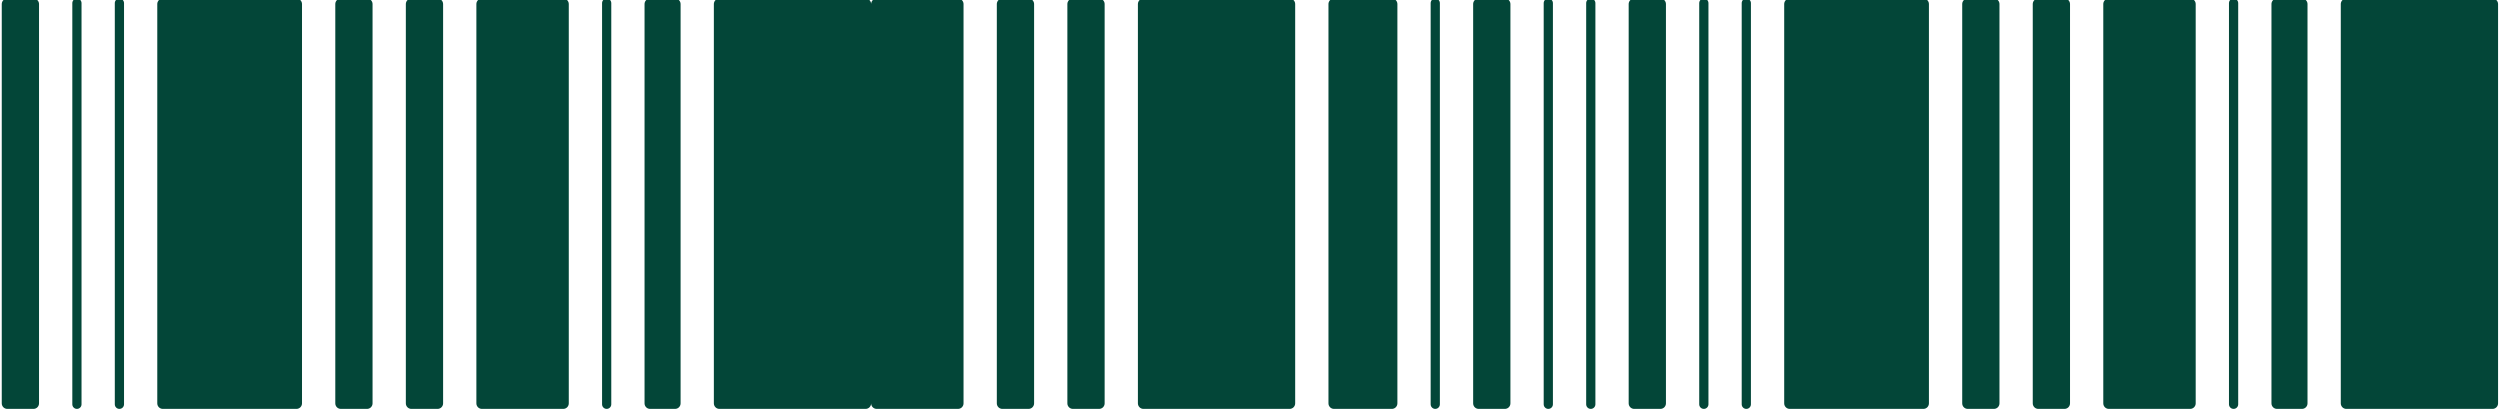
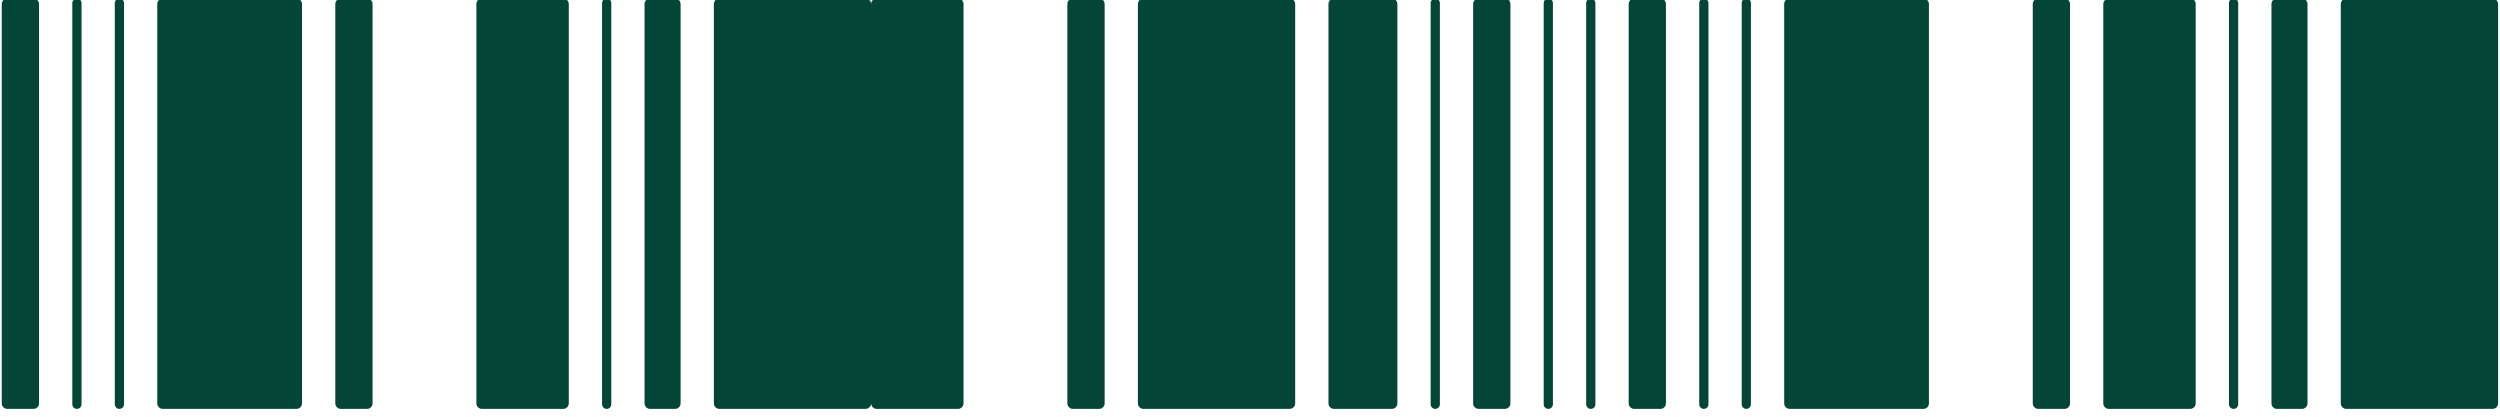
<svg xmlns="http://www.w3.org/2000/svg" width="270" height="45" viewBox="0 0 270 45" fill="none">
  <g clip-path="url(#clip0_130_1749)">
    <path d="M269.192 -0.161C269.523 -0.161 269.791 0.107 269.791 0.438L269.791 43.562C269.791 43.892 269.523 44.161 269.192 44.161L253.404 44.161C253.073 44.161 252.805 43.892 252.805 43.562L252.805 0.438C252.805 0.107 253.073 -0.161 253.404 -0.161L269.192 -0.161Z" fill="#034638" />
    <path d="M248.612 -0.161C248.943 -0.161 249.211 0.107 249.211 0.438L249.211 43.562C249.211 43.892 248.943 44.161 248.612 44.161L245.917 44.161C245.586 44.161 245.318 43.892 245.318 43.562L245.318 0.438C245.318 0.107 245.586 -0.161 245.917 -0.161L248.612 -0.161Z" fill="#034638" />
    <path d="M241.227 -0.161C241.502 -0.161 241.725 0.062 241.725 0.337L241.725 43.663C241.725 43.938 241.502 44.161 241.227 44.161C240.952 44.161 240.729 43.938 240.729 43.663L240.729 0.337C240.729 0.062 240.952 -0.161 241.227 -0.161Z" fill="#034638" />
    <path d="M236.536 -0.161C236.867 -0.161 237.135 0.107 237.135 0.438L237.135 43.562C237.135 43.892 236.867 44.161 236.536 44.161L227.754 44.161C227.423 44.161 227.155 43.892 227.155 43.562L227.155 0.438C227.155 0.107 227.423 -0.161 227.754 -0.161L236.536 -0.161Z" fill="#034638" />
    <path d="M222.964 -0.161C223.294 -0.161 223.562 0.107 223.562 0.438L223.562 43.562C223.562 43.892 223.294 44.161 222.964 44.161L220.137 44.161C219.806 44.161 219.538 43.892 219.538 43.562L219.538 0.438C219.538 0.107 219.806 -0.161 220.137 -0.161L222.964 -0.161Z" fill="#034638" />
-     <path d="M215.344 -0.161C215.675 -0.161 215.943 0.107 215.943 0.438L215.943 43.562C215.943 43.892 215.675 44.161 215.344 44.161L212.517 44.161C212.187 44.161 211.919 43.892 211.919 43.562L211.919 0.438C211.919 0.107 212.187 -0.161 212.517 -0.161L215.344 -0.161Z" fill="#034638" />
    <path d="M207.725 -0.161C208.056 -0.161 208.324 0.107 208.324 0.438L208.324 43.562C208.324 43.892 208.056 44.161 207.725 44.161L193.292 44.161C192.961 44.161 192.693 43.892 192.693 43.562L192.693 0.438C192.693 0.107 192.961 -0.161 193.292 -0.161L207.725 -0.161Z" fill="#034638" />
    <path d="M188.602 -0.161C188.877 -0.161 189.1 0.062 189.1 0.337L189.1 43.663C189.1 43.938 188.877 44.161 188.602 44.161C188.327 44.161 188.104 43.938 188.104 43.663L188.104 0.337C188.104 0.062 188.327 -0.161 188.602 -0.161Z" fill="#034638" />
    <path d="M184.014 -0.161C184.289 -0.161 184.512 0.062 184.512 0.337L184.512 43.663C184.512 43.938 184.289 44.161 184.014 44.161C183.739 44.161 183.516 43.938 183.516 43.663L183.516 0.337C183.516 0.062 183.739 -0.161 184.014 -0.161Z" fill="#034638" />
    <path d="M176.496 44.161C176.165 44.161 175.897 43.892 175.897 43.562L175.897 0.438C175.897 0.107 176.165 -0.161 176.496 -0.161L179.323 -0.161C179.654 -0.161 179.922 0.107 179.922 0.438L179.922 43.562C179.922 43.892 179.654 44.161 179.323 44.161L176.496 44.161Z" fill="#034638" />
    <path d="M171.805 44.161C171.53 44.161 171.307 43.938 171.307 43.663L171.307 0.337C171.307 0.062 171.53 -0.161 171.805 -0.161C172.08 -0.161 172.303 0.062 172.303 0.337L172.303 43.663C172.303 43.938 172.08 44.161 171.805 44.161Z" fill="#034638" />
    <path d="M167.217 44.161C166.942 44.161 166.719 43.938 166.719 43.663L166.719 0.337C166.719 0.062 166.942 -0.161 167.217 -0.161C167.492 -0.161 167.715 0.062 167.715 0.337L167.715 43.663C167.715 43.938 167.492 44.161 167.217 44.161Z" fill="#034638" />
    <path d="M159.699 44.161C159.368 44.161 159.1 43.892 159.1 43.562L159.1 0.438C159.1 0.107 159.368 -0.161 159.699 -0.161L162.526 -0.161C162.857 -0.161 163.125 0.107 163.125 0.438L163.125 43.562C163.125 43.892 162.857 44.161 162.526 44.161L159.699 44.161Z" fill="#034638" />
    <path d="M155.008 44.161C154.734 44.161 154.511 43.938 154.511 43.663L154.511 0.337C154.511 0.062 154.734 -0.161 155.008 -0.161C155.283 -0.161 155.506 0.062 155.506 0.337L155.506 43.663C155.506 43.938 155.283 44.161 155.008 44.161Z" fill="#034638" />
    <path d="M144.073 44.161C143.742 44.161 143.474 43.892 143.474 43.562L143.474 0.438C143.474 0.107 143.742 -0.161 144.073 -0.161L150.319 -0.161C150.65 -0.161 150.918 0.107 150.918 0.438L150.918 43.562C150.918 43.892 150.65 44.161 150.319 44.161L144.073 44.161Z" fill="#034638" />
    <path d="M123.493 44.161C123.162 44.161 122.894 43.892 122.894 43.562L122.894 0.438C122.894 0.107 123.162 -0.161 123.493 -0.161L139.28 -0.161C139.611 -0.161 139.879 0.107 139.879 0.438L139.879 43.562C139.879 43.892 139.611 44.161 139.28 44.161L123.493 44.161Z" fill="#034638" />
    <path d="M115.875 44.161C115.544 44.161 115.276 43.892 115.276 43.562L115.276 0.438C115.276 0.107 115.544 -0.161 115.875 -0.161L118.702 -0.161C119.033 -0.161 119.301 0.107 119.301 0.438L119.301 43.562C119.301 43.892 119.033 44.161 118.702 44.161L115.875 44.161Z" fill="#034638" />
-     <path d="M111.083 -0.161C111.413 -0.161 111.682 0.107 111.682 0.438L111.682 43.562C111.682 43.892 111.413 44.161 111.083 44.161L108.256 44.161C107.925 44.161 107.657 43.892 107.657 43.562L107.657 0.438C107.657 0.107 107.925 -0.161 108.256 -0.161L111.083 -0.161Z" fill="#034638" />
    <path d="M94.681 44.161C94.352 44.161 94.082 43.892 94.082 43.562C94.082 43.892 93.814 44.161 93.484 44.161L77.697 44.161C77.365 44.161 77.097 43.892 77.097 43.562L77.097 0.438C77.097 0.107 77.365 -0.161 77.697 -0.161L93.484 -0.161C93.814 -0.161 94.082 0.107 94.082 0.438C94.082 0.107 94.352 -0.161 94.681 -0.161L103.464 -0.161C103.795 -0.161 104.062 0.107 104.062 0.438L104.062 43.562C104.062 43.892 103.794 44.161 103.463 44.161L94.681 44.161Z" fill="#034638" />
    <path d="M73.504 0.438C73.504 0.107 73.236 -0.161 72.905 -0.161L70.21 -0.161C69.879 -0.161 69.611 0.107 69.611 0.438L69.611 43.562C69.611 43.892 69.879 44.161 70.21 44.161L72.905 44.161C73.236 44.161 73.504 43.892 73.504 43.562L73.504 0.438Z" fill="#034638" />
    <path d="M66.018 0.337C66.018 0.062 65.796 -0.161 65.521 -0.161C65.246 -0.161 65.023 0.062 65.023 0.337L65.023 43.663C65.023 43.938 65.246 44.161 65.521 44.161C65.796 44.161 66.018 43.938 66.018 43.663L66.018 0.337Z" fill="#034638" />
    <path d="M61.428 0.438C61.428 0.107 61.16 -0.161 60.829 -0.161L52.047 -0.161C51.717 -0.161 51.449 0.107 51.449 0.438L51.449 43.562C51.449 43.892 51.717 44.161 52.047 44.161L60.829 44.161C61.16 44.161 61.428 43.892 61.428 43.562L61.428 0.438Z" fill="#034638" />
-     <path d="M47.855 0.438C47.855 0.107 47.587 -0.161 47.257 -0.161L44.429 -0.161C44.099 -0.161 43.831 0.107 43.831 0.438L43.831 43.562C43.831 43.892 44.099 44.161 44.429 44.161L47.257 44.161C47.587 44.161 47.855 43.892 47.855 43.562L47.855 0.438Z" fill="#034638" />
    <path d="M40.236 0.438C40.236 0.107 39.968 -0.161 39.638 -0.161L36.811 -0.161C36.48 -0.161 36.212 0.107 36.212 0.438L36.212 43.562C36.212 43.892 36.48 44.161 36.811 44.161L39.638 44.161C39.968 44.161 40.236 43.892 40.236 43.562L40.236 0.438Z" fill="#034638" />
    <path d="M32.617 0.438C32.617 0.107 32.349 -0.161 32.018 -0.161L17.585 -0.161C17.254 -0.161 16.986 0.107 16.986 0.438L16.986 43.562C16.986 43.892 17.254 44.161 17.585 44.161L32.018 44.161C32.349 44.161 32.617 43.892 32.617 43.562L32.617 0.438Z" fill="#034638" />
    <path d="M13.395 0.337C13.395 0.062 13.171 -0.161 12.896 -0.161C12.621 -0.161 12.399 0.062 12.399 0.337L12.399 43.663C12.399 43.938 12.621 44.161 12.896 44.161C13.171 44.161 13.395 43.938 13.395 43.663L13.395 0.337Z" fill="#034638" />
    <path d="M8.805 0.337C8.805 0.062 8.582 -0.161 8.307 -0.161C8.033 -0.161 7.81 0.062 7.81 0.337L7.81 43.663C7.81 43.938 8.033 44.161 8.307 44.161C8.582 44.161 8.805 43.938 8.805 43.663L8.805 0.337Z" fill="#034638" />
    <path d="M0.19 43.562C0.19 43.892 0.458 44.161 0.789 44.161L3.616 44.161C3.947 44.161 4.215 43.892 4.215 43.562L4.215 0.438C4.215 0.107 3.947 -0.161 3.616 -0.161L0.789 -0.161C0.458 -0.161 0.19 0.107 0.19 0.438L0.19 43.562Z" fill="#034638" />
  </g>
  <defs>
    <clipPath id="clip0_130_1749">
      <rect width="45" height="270" fill="white" transform="translate(270) rotate(90)" />
    </clipPath>
  </defs>
</svg>